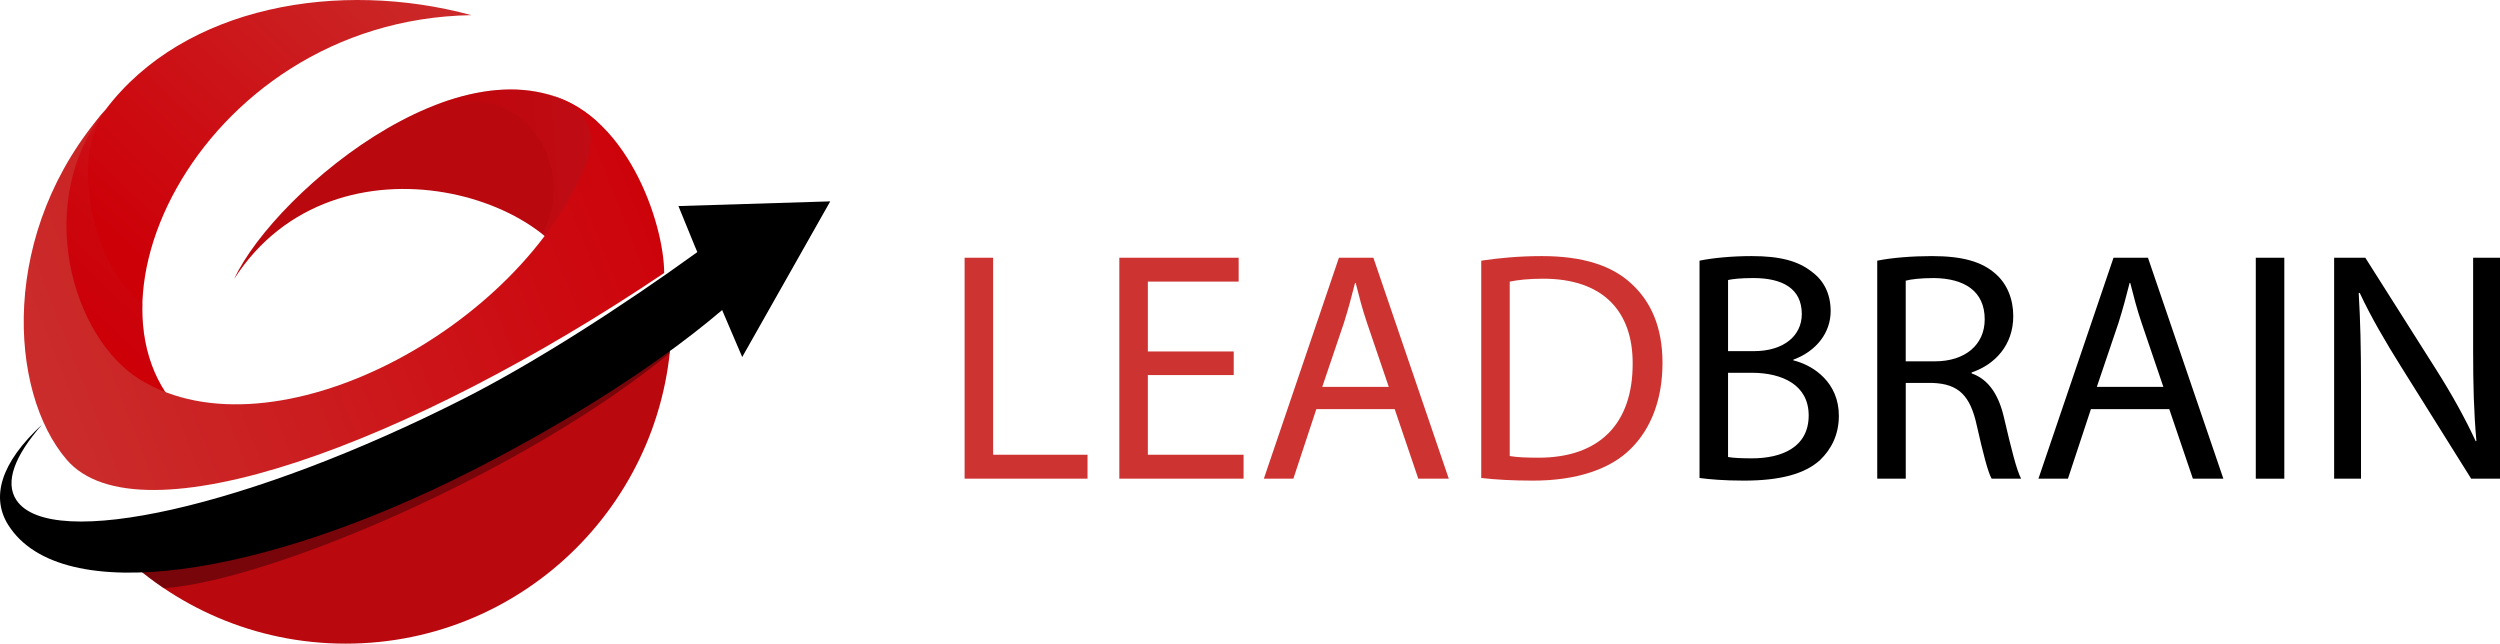
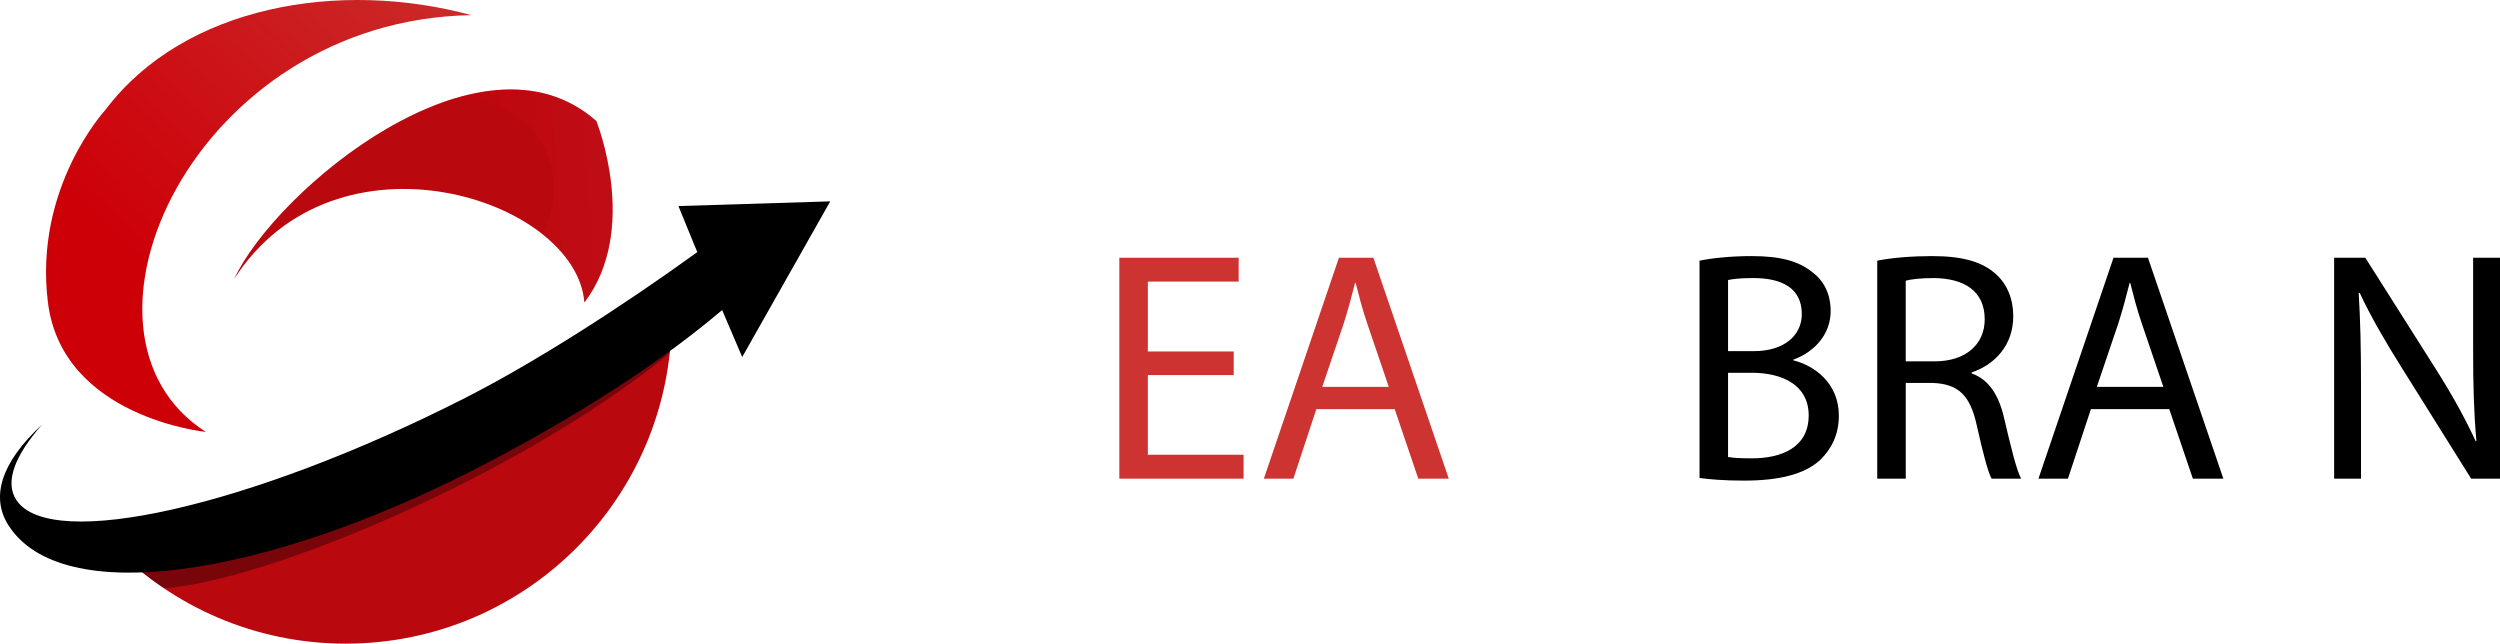
<svg xmlns="http://www.w3.org/2000/svg" xmlns:xlink="http://www.w3.org/1999/xlink" viewBox="0 0 816.92 210.32">
  <defs>
    <style>
      .cls-1 {
        fill: url(#linear-gradient);
      }

      .cls-1, .cls-2, .cls-3, .cls-4, .cls-5, .cls-6, .cls-7, .cls-8 {
        stroke-width: 0px;
      }

      .cls-2 {
        fill: url(#linear-gradient-2);
      }

      .cls-2, .cls-4 {
        mix-blend-mode: multiply;
        opacity: .3;
      }

      .cls-9 {
        isolation: isolate;
      }

      .cls-4 {
        fill: url(#linear-gradient-3);
      }

      .cls-5 {
        fill: #b9080e;
      }

      .cls-6 {
        opacity: .35;
      }

      .cls-7 {
        fill: url(#linear-gradient-4);
      }

      .cls-8 {
        fill: #cd3331;
      }
    </style>
    <linearGradient id="linear-gradient" x1="49.94" y1="89.13" x2="163.01" y2="-30.49" gradientUnits="userSpaceOnUse">
      <stop offset="0" stop-color="#cd0008" />
      <stop offset="1" stop-color="#ca3432" />
    </linearGradient>
    <linearGradient id="linear-gradient-2" x1="33.41" y1="106.96" x2="78.12" y2="59.66" xlink:href="#linear-gradient" />
    <linearGradient id="linear-gradient-3" x1="196.16" y1="62.76" x2="144.02" y2="66.42" gradientUnits="userSpaceOnUse">
      <stop offset="0" stop-color="#cf1726" />
      <stop offset=".76" stop-color="#cd0008" />
    </linearGradient>
    <linearGradient id="linear-gradient-4" x1="213.67" y1="35.56" x2="-27.1" y2="130.15" xlink:href="#linear-gradient" />
  </defs>
  <g class="cls-9">
    <g id="Layer_2" data-name="Layer 2">
      <g id="Layer_1-2" data-name="Layer 1">
        <g>
          <g>
-             <path class="cls-8" d="M315.2,84.22h9.32v64.38h30.85v7.82h-40.17v-72.2Z" />
            <path class="cls-8" d="M403.14,122.56h-28.06v26.03h31.28v7.82h-40.6v-72.2h38.99v7.82h-29.67v22.82h28.06v7.71Z" />
            <path class="cls-8" d="M430.13,133.7l-7.5,22.71h-9.64l24.53-72.2h11.25l24.64,72.2h-9.96l-7.71-22.71h-25.6ZM453.81,126.42l-7.07-20.78c-1.61-4.71-2.68-9-3.75-13.18h-.21c-1.07,4.28-2.25,8.68-3.64,13.07l-7.07,20.89h21.74Z" />
-             <path class="cls-8" d="M484.01,85.18c5.68-.86,12.43-1.5,19.82-1.5,13.39,0,22.92,3.11,29.24,9,6.43,5.89,10.18,14.25,10.18,25.92s-3.64,21.42-10.39,28.06c-6.75,6.75-17.89,10.39-31.92,10.39-6.64,0-12.21-.32-16.92-.86v-71.02ZM493.33,149.02c2.36.43,5.78.54,9.43.54,19.92,0,30.74-11.14,30.74-30.64.11-17.03-9.53-27.85-29.24-27.85-4.82,0-8.46.43-10.93.96v56.99Z" />
            <path class="cls-3" d="M555.35,85.18c4.07-.86,10.5-1.5,17.03-1.5,9.32,0,15.32,1.61,19.82,5.25,3.75,2.79,6,7.07,6,12.75,0,6.96-4.61,13.07-12.21,15.85v.21c6.86,1.71,14.89,7.39,14.89,18.1,0,6.21-2.46,10.93-6.11,14.46-5.03,4.61-13.17,6.75-24.96,6.75-6.43,0-11.35-.43-14.46-.86v-71.02ZM564.67,114.74h8.46c9.86,0,15.64-5.14,15.64-12.1,0-8.46-6.43-11.78-15.85-11.78-4.28,0-6.75.32-8.25.64v23.24ZM564.67,149.34c1.82.32,4.5.43,7.82.43,9.64,0,18.53-3.54,18.53-14.03,0-9.85-8.46-13.93-18.64-13.93h-7.71v27.53Z" />
            <path class="cls-3" d="M613.41,85.18c4.71-.96,11.46-1.5,17.89-1.5,9.96,0,16.39,1.82,20.89,5.89,3.64,3.21,5.68,8.14,5.68,13.71,0,9.53-6,15.85-13.6,18.42v.32c5.57,1.93,8.89,7.07,10.6,14.57,2.36,10.07,4.07,17.03,5.57,19.82h-9.64c-1.18-2.04-2.79-8.25-4.82-17.25-2.14-9.96-6-13.71-14.46-14.03h-8.78v31.28h-9.32v-71.23ZM622.73,118.07h9.53c9.96,0,16.28-5.46,16.28-13.71,0-9.32-6.75-13.39-16.6-13.5-4.5,0-7.71.43-9.21.86v26.35Z" />
            <path class="cls-3" d="M683.24,133.7l-7.5,22.71h-9.64l24.53-72.2h11.25l24.64,72.2h-9.96l-7.71-22.71h-25.6ZM706.92,126.42l-7.07-20.78c-1.61-4.71-2.68-9-3.75-13.18h-.21c-1.07,4.28-2.25,8.68-3.64,13.07l-7.07,20.89h21.74Z" />
-             <path class="cls-3" d="M746.44,84.22v72.2h-9.32v-72.2h9.32Z" />
            <path class="cls-3" d="M762.72,156.41v-72.2h10.18l23.14,36.53c5.36,8.46,9.53,16.07,12.96,23.46l.21-.11c-.86-9.64-1.07-18.42-1.07-29.67v-30.21h8.78v72.2h-9.43l-22.92-36.63c-5.04-8.03-9.86-16.28-13.5-24.1l-.32.11c.54,9.1.75,17.78.75,29.78v30.85h-8.78Z" />
          </g>
          <g>
            <path class="cls-1" d="M34.51,35.81C60.22,1.78,111.03-6.74,154.03,4.95,63.35,6.47,16.73,108.88,67.26,141.14c0,0-46.9-4.68-51.6-42.31-4.69-37.63,18.85-63.01,18.85-63.01Z" />
-             <path class="cls-2" d="M34.51,35.81s-23.54,25.38-18.85,63.01c4.69,37.63,51.6,42.31,51.6,42.31-14.74-9.41-21.2-24.79-20.72-41.89-15.14-10.77-24.49-46.17-12.03-63.43Z" />
            <path class="cls-5" d="M194.85,39.54c-37.82-33.44-104.95,22.69-118.34,51.63,33.2-51.68,111.83-26.3,114.46,7.66,18.16-23.94,3.88-59.29,3.88-59.29Z" />
            <path class="cls-4" d="M194.85,39.54c-14.73-13.02-33.9-12.43-52.61-5.18,32.21-8.44,45.99,22.63,34.88,42.07,7.98,6.28,13.2,14.08,13.85,22.4,18.16-23.94,3.88-59.29,3.88-59.29Z" />
            <path class="cls-5" d="M37.09,178.55c19.32,19.61,46.17,31.77,75.87,31.77,58.83,0,106.51-47.69,106.51-106.51,0-4.66-.33-9.24-.91-13.74-77.86,70.41-157.85,85.47-181.47,88.48Z" />
-             <path class="cls-6" d="M219.47,103.81c0-4.66-.33-9.24-.91-13.74-77.86,70.41-157.85,85.47-181.47,88.48,5.01,5.08,10.52,9.66,16.46,13.66,33.49-2.26,116.75-37,165.27-76.8.41-3.81.64-7.68.64-11.61Z" />
+             <path class="cls-6" d="M219.47,103.81c0-4.66-.33-9.24-.91-13.74-77.86,70.41-157.85,85.47-181.47,88.48,5.01,5.08,10.52,9.66,16.46,13.66,33.49-2.26,116.75-37,165.27-76.8.41-3.81.64-7.68.64-11.61" />
            <path class="cls-3" d="M271.29,65.8l-49.6,1.53,5.36,13.12.82,1.92c-24.67,17.85-53.29,36.22-76.46,47.96C81.88,165.58,16.48,180.37,5.33,163.37c-3.82-5.83-.57-14.44,8.45-24.66C.02,151.37-2.92,162.61,2.68,171.52c17.3,27.51,83.6,16.73,150.88-17.37,26.87-13.62,58.21-32.26,82.41-52.83l6.56,15.34,28.76-50.85Z" />
-             <path class="cls-7" d="M176.99,30.33c7.6,1.5,17.28,7.41,15.88,16.6-.31,2.05-.41,4.13-1.17,6.07-21.29,54.41-102.32,97.6-145.82,71.11-22.43-13.66-35.22-58.3-11.37-88.29C-.47,75.51,2.8,128.04,21.77,150.19c23.46,27.39,111.9-4.84,195.26-60.99,0-16.25-12.4-53.48-40.04-58.87Z" />
          </g>
        </g>
      </g>
    </g>
  </g>
</svg>